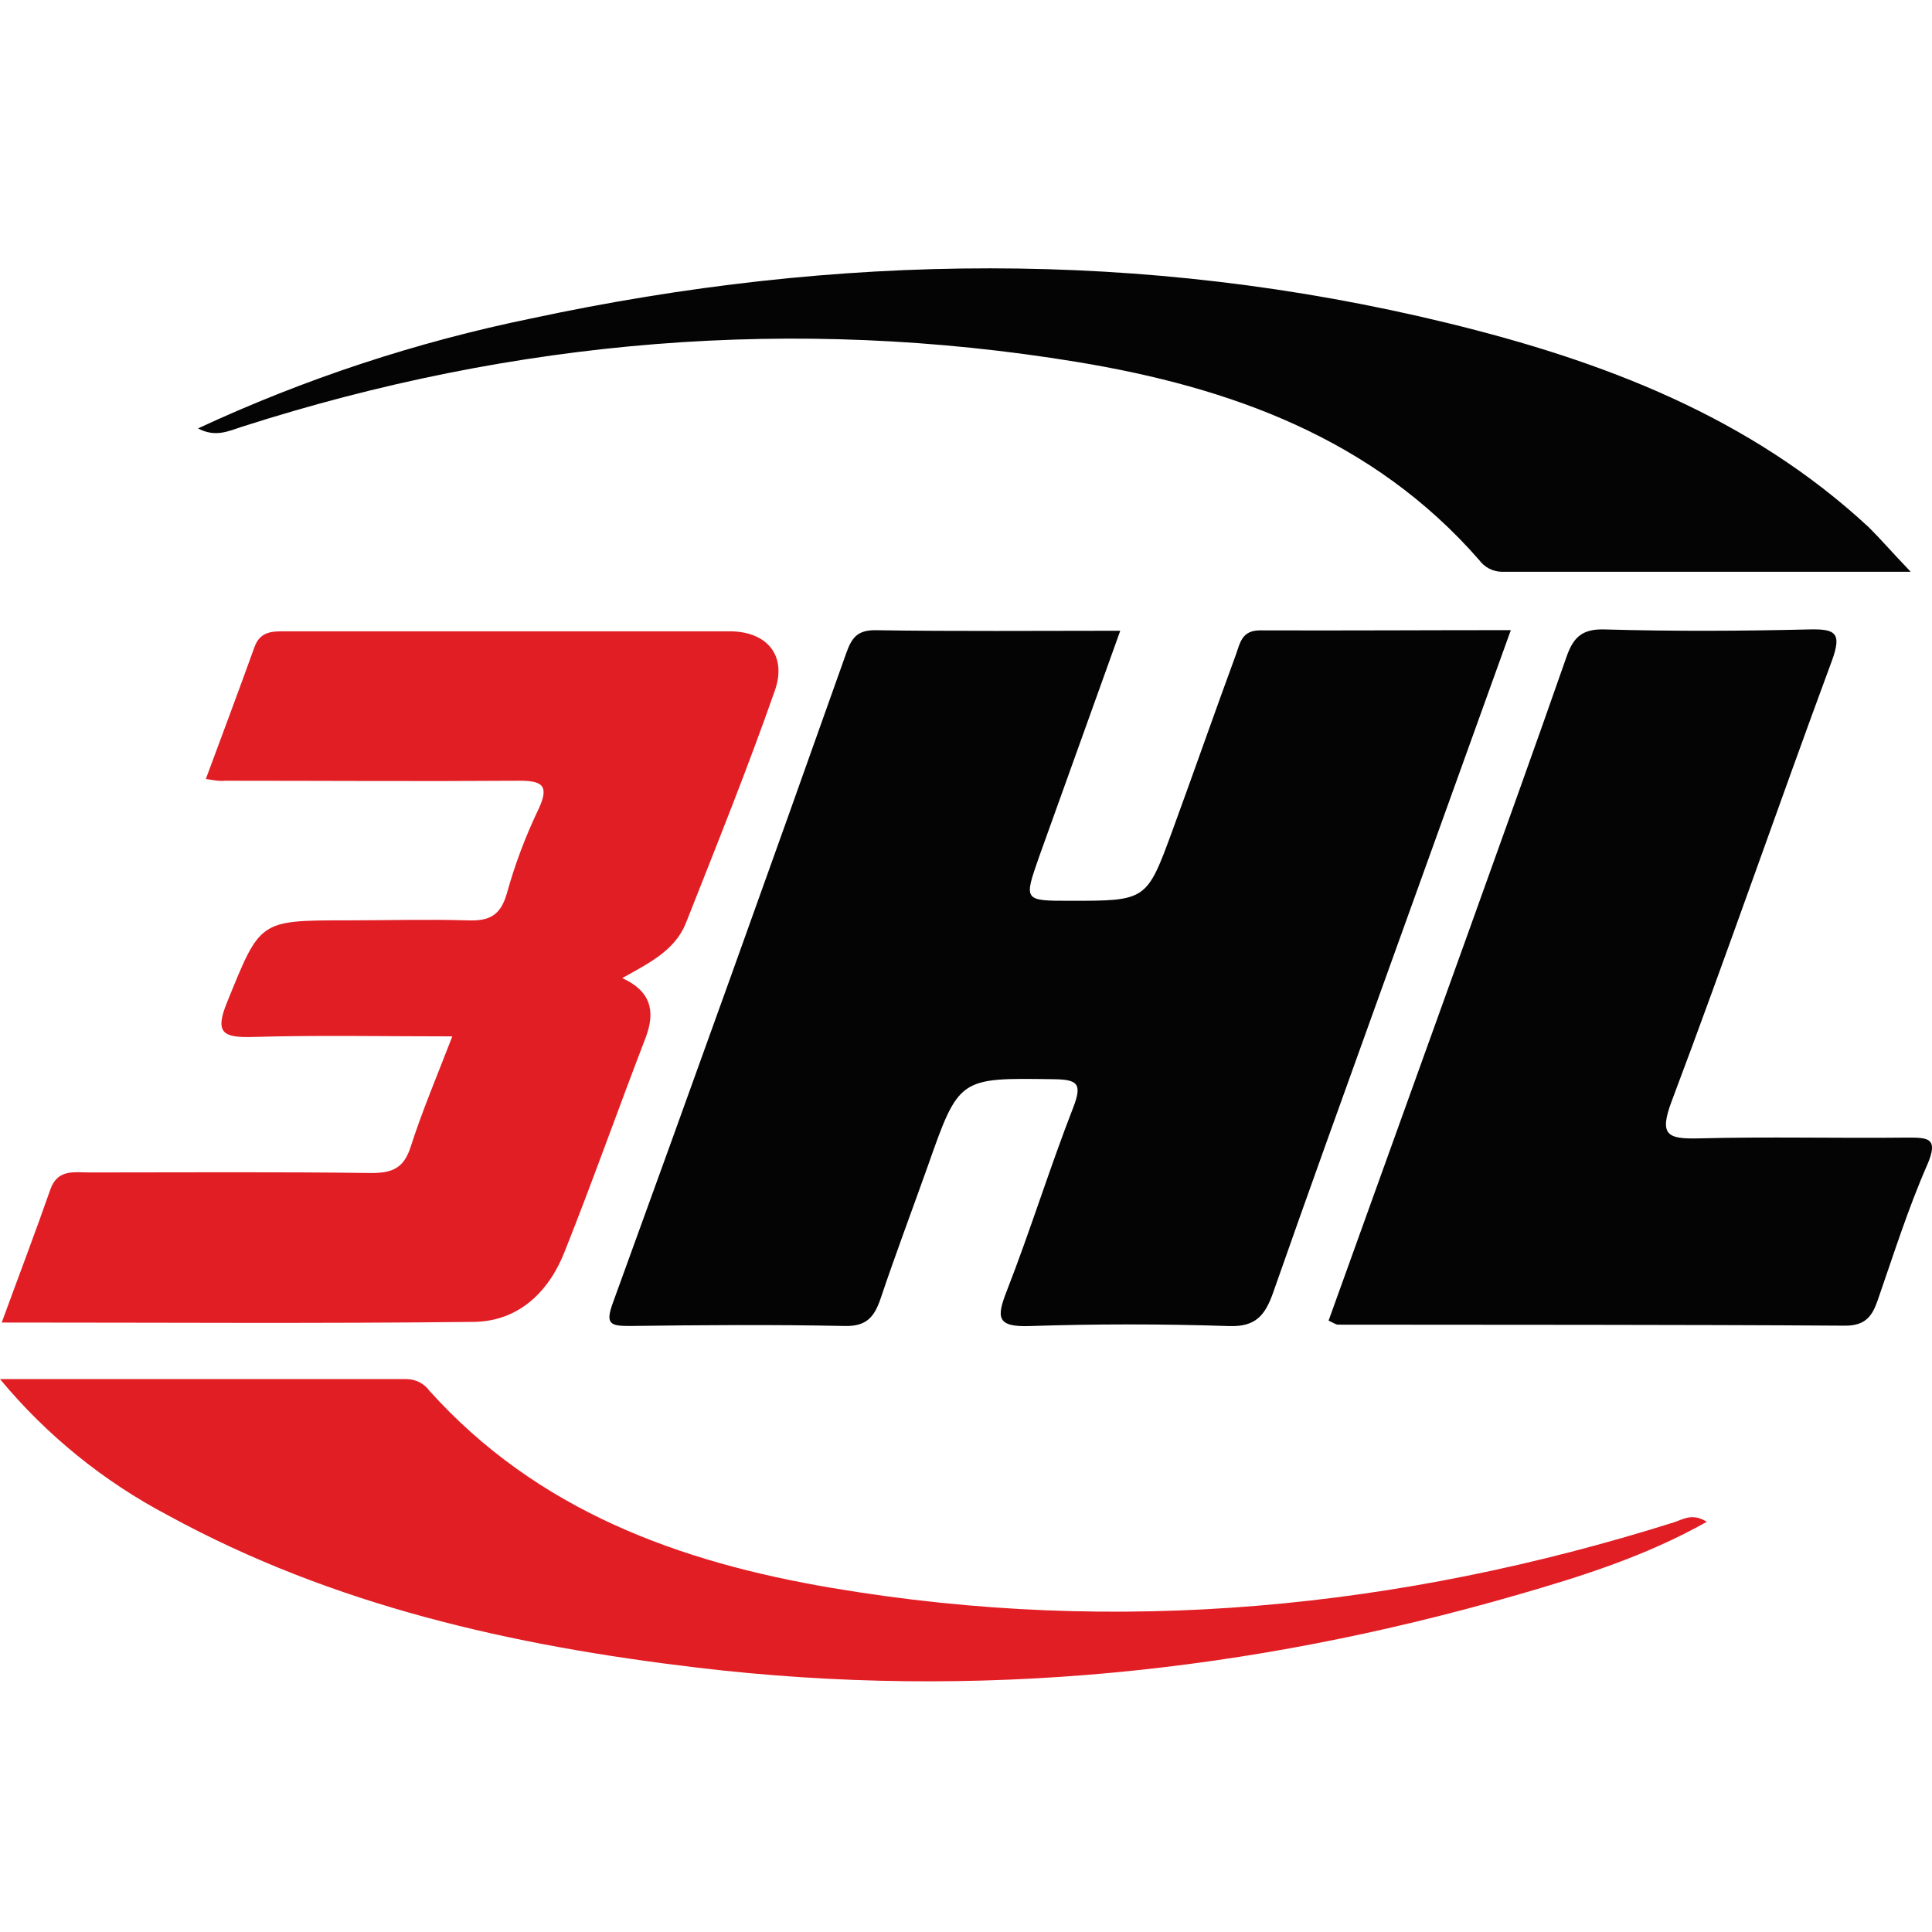
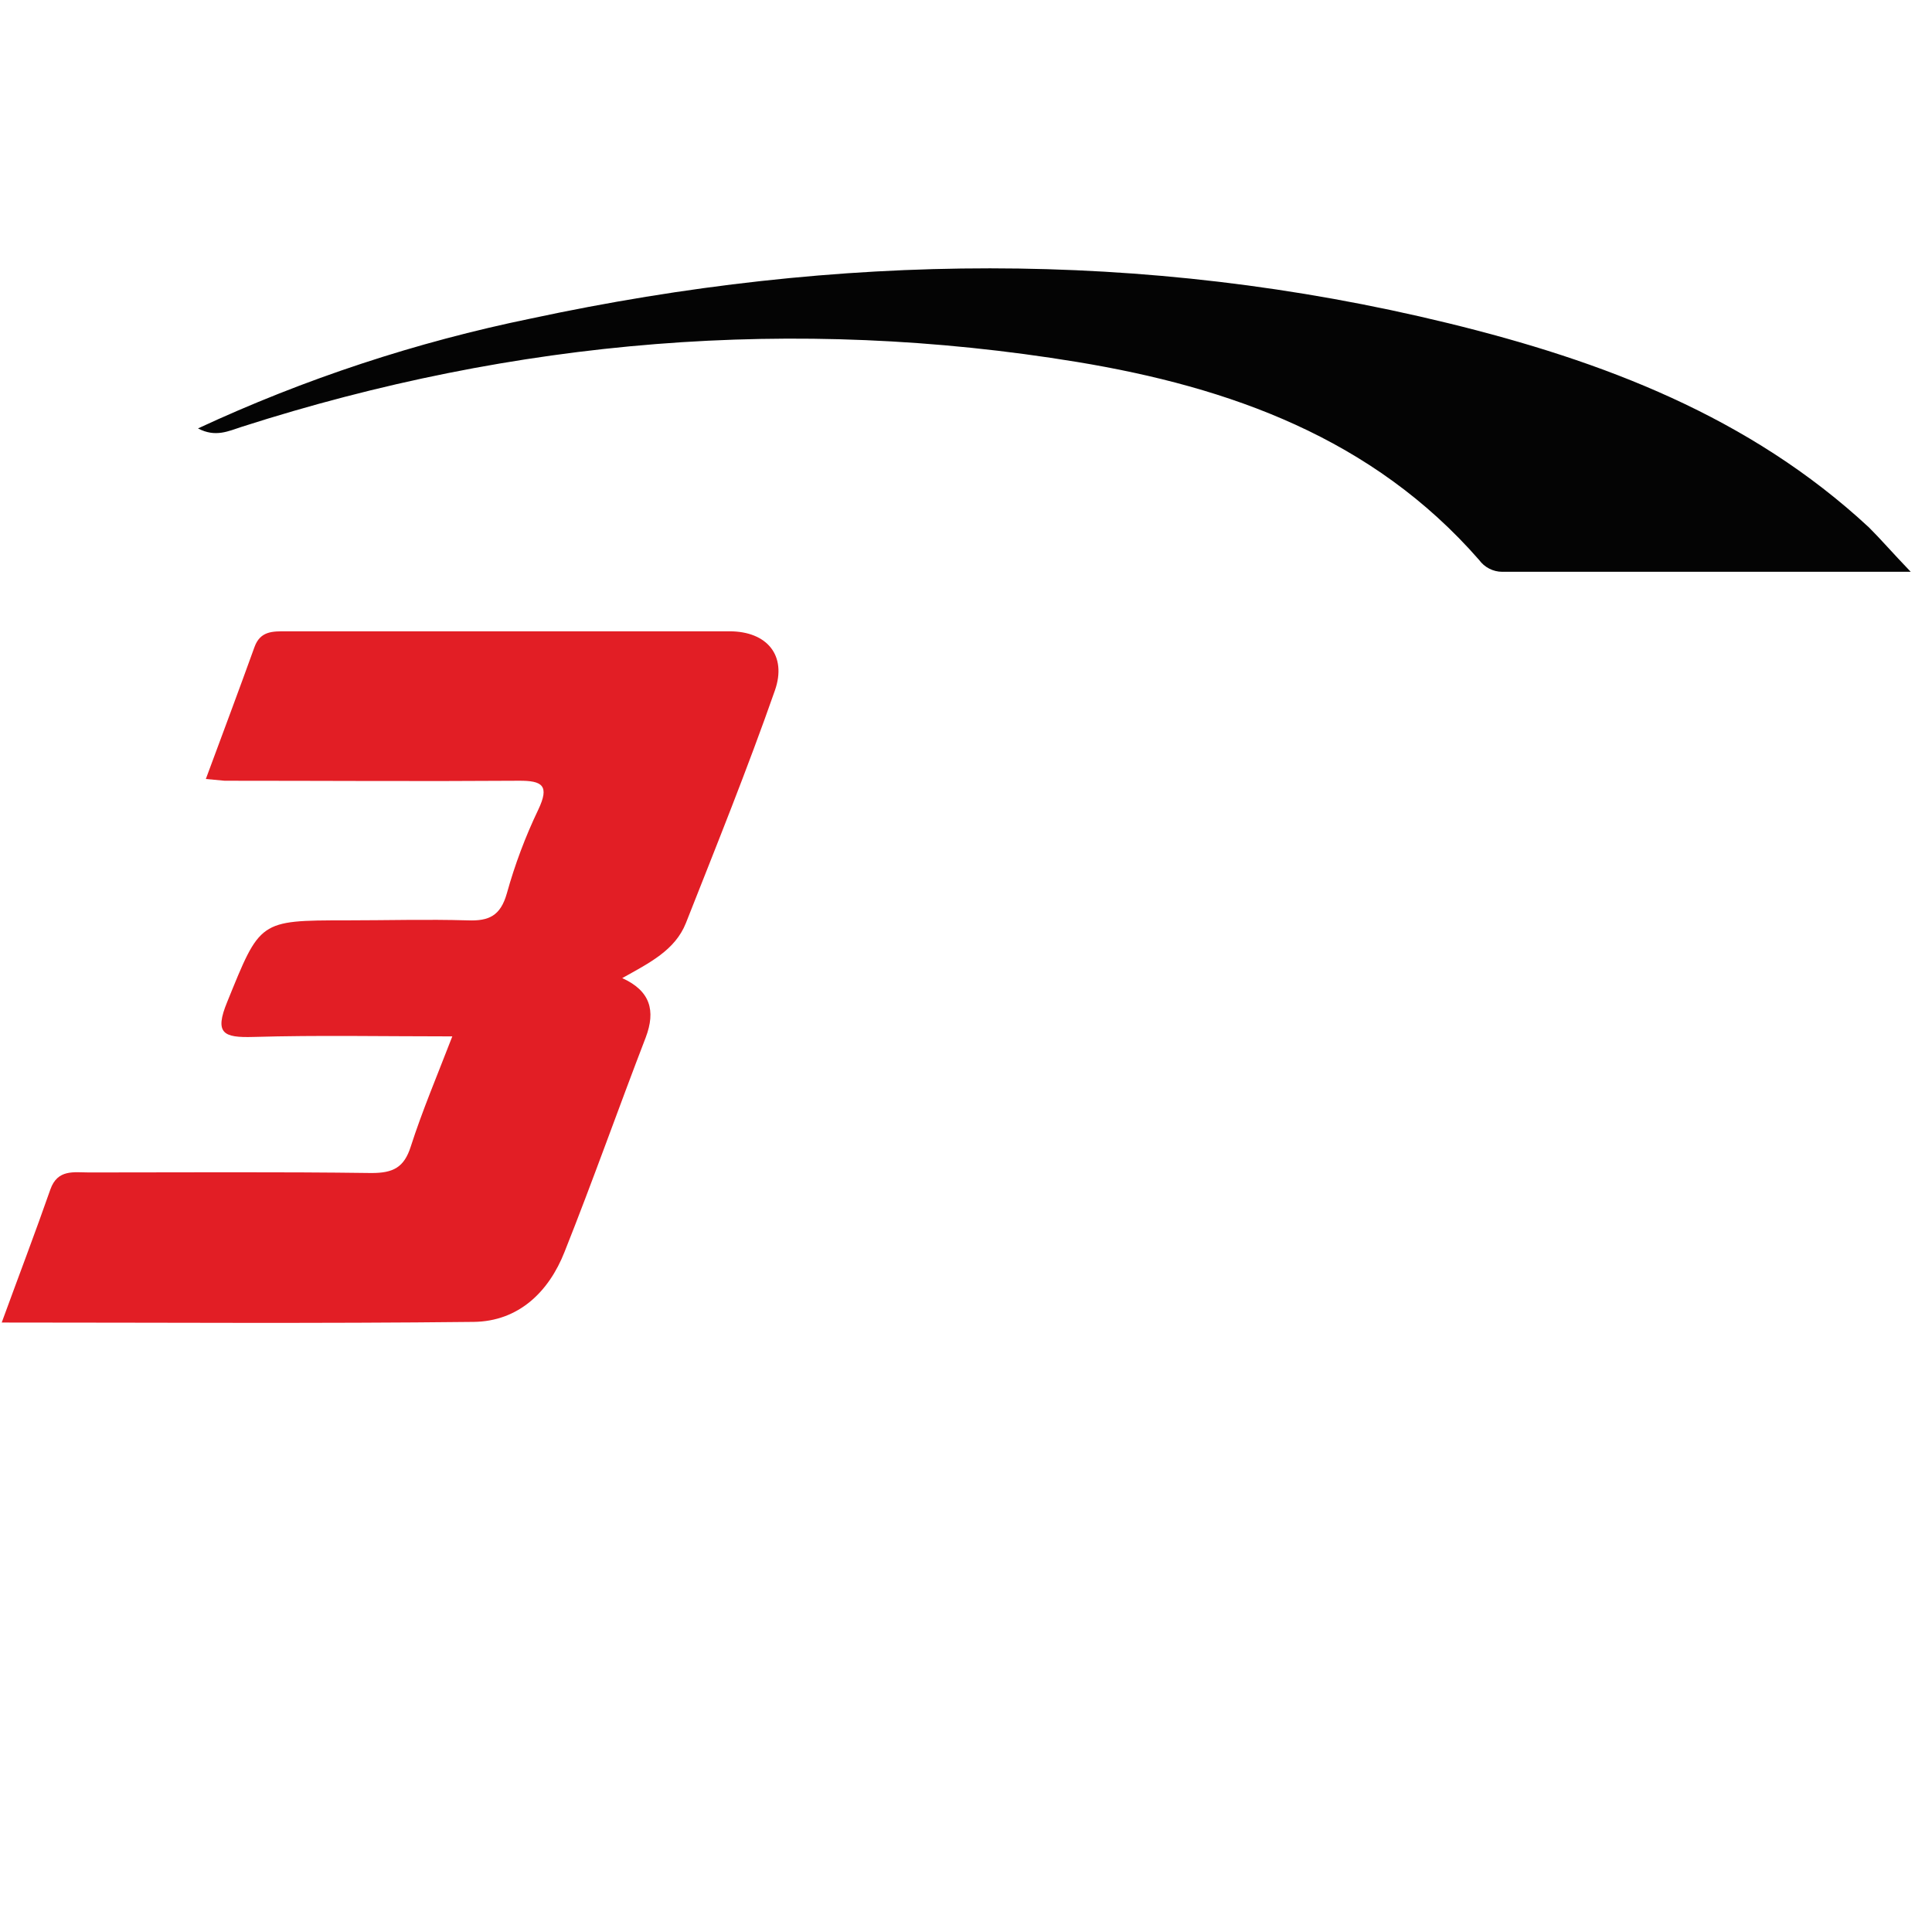
<svg xmlns="http://www.w3.org/2000/svg" width="72" height="72" viewBox="0 0 72 72" fill="none">
-   <path d="M56.304 23.483C54.635 28.112 53.016 32.609 51.397 37.11C50.07 40.802 48.735 44.491 47.438 48.195C47.145 49.011 46.8 49.454 45.807 49.419C43.327 49.337 40.83 49.337 38.356 49.419C37.138 49.457 37.135 49.091 37.521 48.107C38.4 45.852 39.117 43.531 39.995 41.276C40.349 40.365 40.142 40.231 39.255 40.219C35.741 40.169 35.741 40.143 34.57 43.475C33.984 45.12 33.369 46.754 32.813 48.406C32.585 49.073 32.295 49.433 31.49 49.416C28.811 49.36 26.132 49.38 23.453 49.416C22.726 49.416 22.554 49.331 22.846 48.537C25.774 40.483 28.671 32.418 31.537 24.341C31.741 23.77 31.949 23.477 32.637 23.486C35.606 23.533 38.578 23.506 41.749 23.506C40.718 26.379 39.729 29.14 38.736 31.898C38.151 33.57 38.133 33.57 39.884 33.57C42.724 33.57 42.733 33.57 43.69 30.961C44.49 28.777 45.26 26.569 46.059 24.396C46.214 23.972 46.27 23.483 46.975 23.492C50.041 23.503 53.101 23.483 56.304 23.483Z" fill="#040404" />
-   <path d="M7.671 29.031C8.295 27.345 8.901 25.732 9.484 24.113C9.703 23.506 10.175 23.527 10.669 23.527C16.177 23.527 21.684 23.527 27.189 23.527C28.585 23.527 29.335 24.429 28.878 25.732C27.853 28.66 26.697 31.523 25.561 34.401C25.157 35.414 24.205 35.883 23.189 36.451C24.24 36.928 24.439 37.666 24.067 38.656C23.043 41.314 22.094 44.005 21.04 46.652C20.454 48.145 19.324 49.243 17.655 49.263C11.861 49.328 6.067 49.287 0.064 49.287C0.706 47.53 1.312 45.943 1.877 44.327C2.146 43.563 2.755 43.694 3.32 43.694C6.834 43.694 10.347 43.668 13.846 43.715C14.648 43.715 15.061 43.513 15.31 42.722C15.735 41.399 16.282 40.111 16.856 38.623C14.274 38.623 11.858 38.574 9.443 38.644C8.327 38.676 7.979 38.521 8.47 37.332C9.697 34.316 9.642 34.299 12.892 34.299C14.402 34.299 15.916 34.255 17.424 34.299C18.223 34.331 18.651 34.129 18.888 33.297C19.186 32.225 19.578 31.18 20.059 30.176C20.487 29.277 20.217 29.09 19.336 29.096C15.682 29.122 12.016 29.096 8.371 29.096C8.175 29.119 7.987 29.078 7.671 29.031Z" fill="#E21E25" />
-   <path d="M49.512 49.217C51.245 44.403 52.978 39.588 54.712 34.77C55.938 31.35 57.174 27.931 58.372 24.499C58.623 23.773 58.937 23.43 59.8 23.457C62.333 23.53 64.872 23.518 67.413 23.457C68.397 23.433 68.654 23.574 68.268 24.628C66.248 30.085 64.353 35.587 62.304 41.024C61.821 42.304 62.131 42.453 63.314 42.424C65.896 42.356 68.482 42.424 71.067 42.395C71.849 42.395 72.262 42.395 71.82 43.416C71.102 45.053 70.563 46.772 69.975 48.461C69.767 49.064 69.507 49.407 68.754 49.404C62.465 49.363 56.164 49.375 49.886 49.366C49.796 49.375 49.714 49.307 49.512 49.217Z" fill="#040404" />
+   <path d="M7.671 29.031C8.295 27.345 8.901 25.732 9.484 24.113C9.703 23.506 10.175 23.527 10.669 23.527C16.177 23.527 21.684 23.527 27.189 23.527C28.585 23.527 29.335 24.429 28.878 25.732C27.853 28.66 26.697 31.523 25.561 34.401C25.157 35.414 24.205 35.883 23.189 36.451C24.24 36.928 24.439 37.666 24.067 38.656C23.043 41.314 22.094 44.005 21.04 46.652C20.454 48.145 19.324 49.243 17.655 49.263C11.861 49.328 6.067 49.287 0.064 49.287C0.706 47.53 1.312 45.943 1.877 44.327C2.146 43.563 2.755 43.694 3.32 43.694C6.834 43.694 10.347 43.668 13.846 43.715C14.648 43.715 15.061 43.513 15.31 42.722C15.735 41.399 16.282 40.111 16.856 38.623C14.274 38.623 11.858 38.574 9.443 38.644C8.327 38.676 7.979 38.521 8.47 37.332C9.697 34.316 9.642 34.299 12.892 34.299C14.402 34.299 15.916 34.255 17.424 34.299C18.223 34.331 18.651 34.129 18.888 33.297C19.186 32.225 19.578 31.18 20.059 30.176C20.487 29.277 20.217 29.09 19.336 29.096C15.682 29.122 12.016 29.096 8.371 29.096Z" fill="#E21E25" />
  <path d="M71.207 21.309C65.87 21.309 60.919 21.309 55.982 21.309C55.815 21.309 55.65 21.269 55.501 21.192C55.352 21.116 55.223 21.006 55.124 20.87C51.157 16.326 45.831 14.428 40.139 13.489C29.599 11.758 19.199 12.637 9.016 15.904C8.515 16.065 8.032 16.311 7.379 15.966C11.347 14.12 15.518 12.745 19.805 11.867C31.2 9.425 42.602 9.272 53.962 12.042C59.721 13.448 65.202 15.524 69.65 19.655C70.086 20.088 70.493 20.565 71.207 21.309Z" fill="#040404" />
-   <path d="M63.609 56.712C61.331 57.994 58.945 58.744 56.559 59.432C46.554 62.322 36.397 63.388 25.994 62.149C19.087 61.329 12.417 59.836 6.272 56.478C3.866 55.214 1.734 53.487 0 51.395C5.27 51.395 10.204 51.395 15.152 51.395C15.32 51.396 15.485 51.437 15.634 51.513C15.783 51.59 15.912 51.701 16.01 51.837C20.024 56.299 25.315 58.217 31.015 59.18C41.664 60.978 52.117 59.965 62.382 56.733C62.745 56.615 63.064 56.378 63.609 56.712Z" fill="#E21E25" />
</svg>